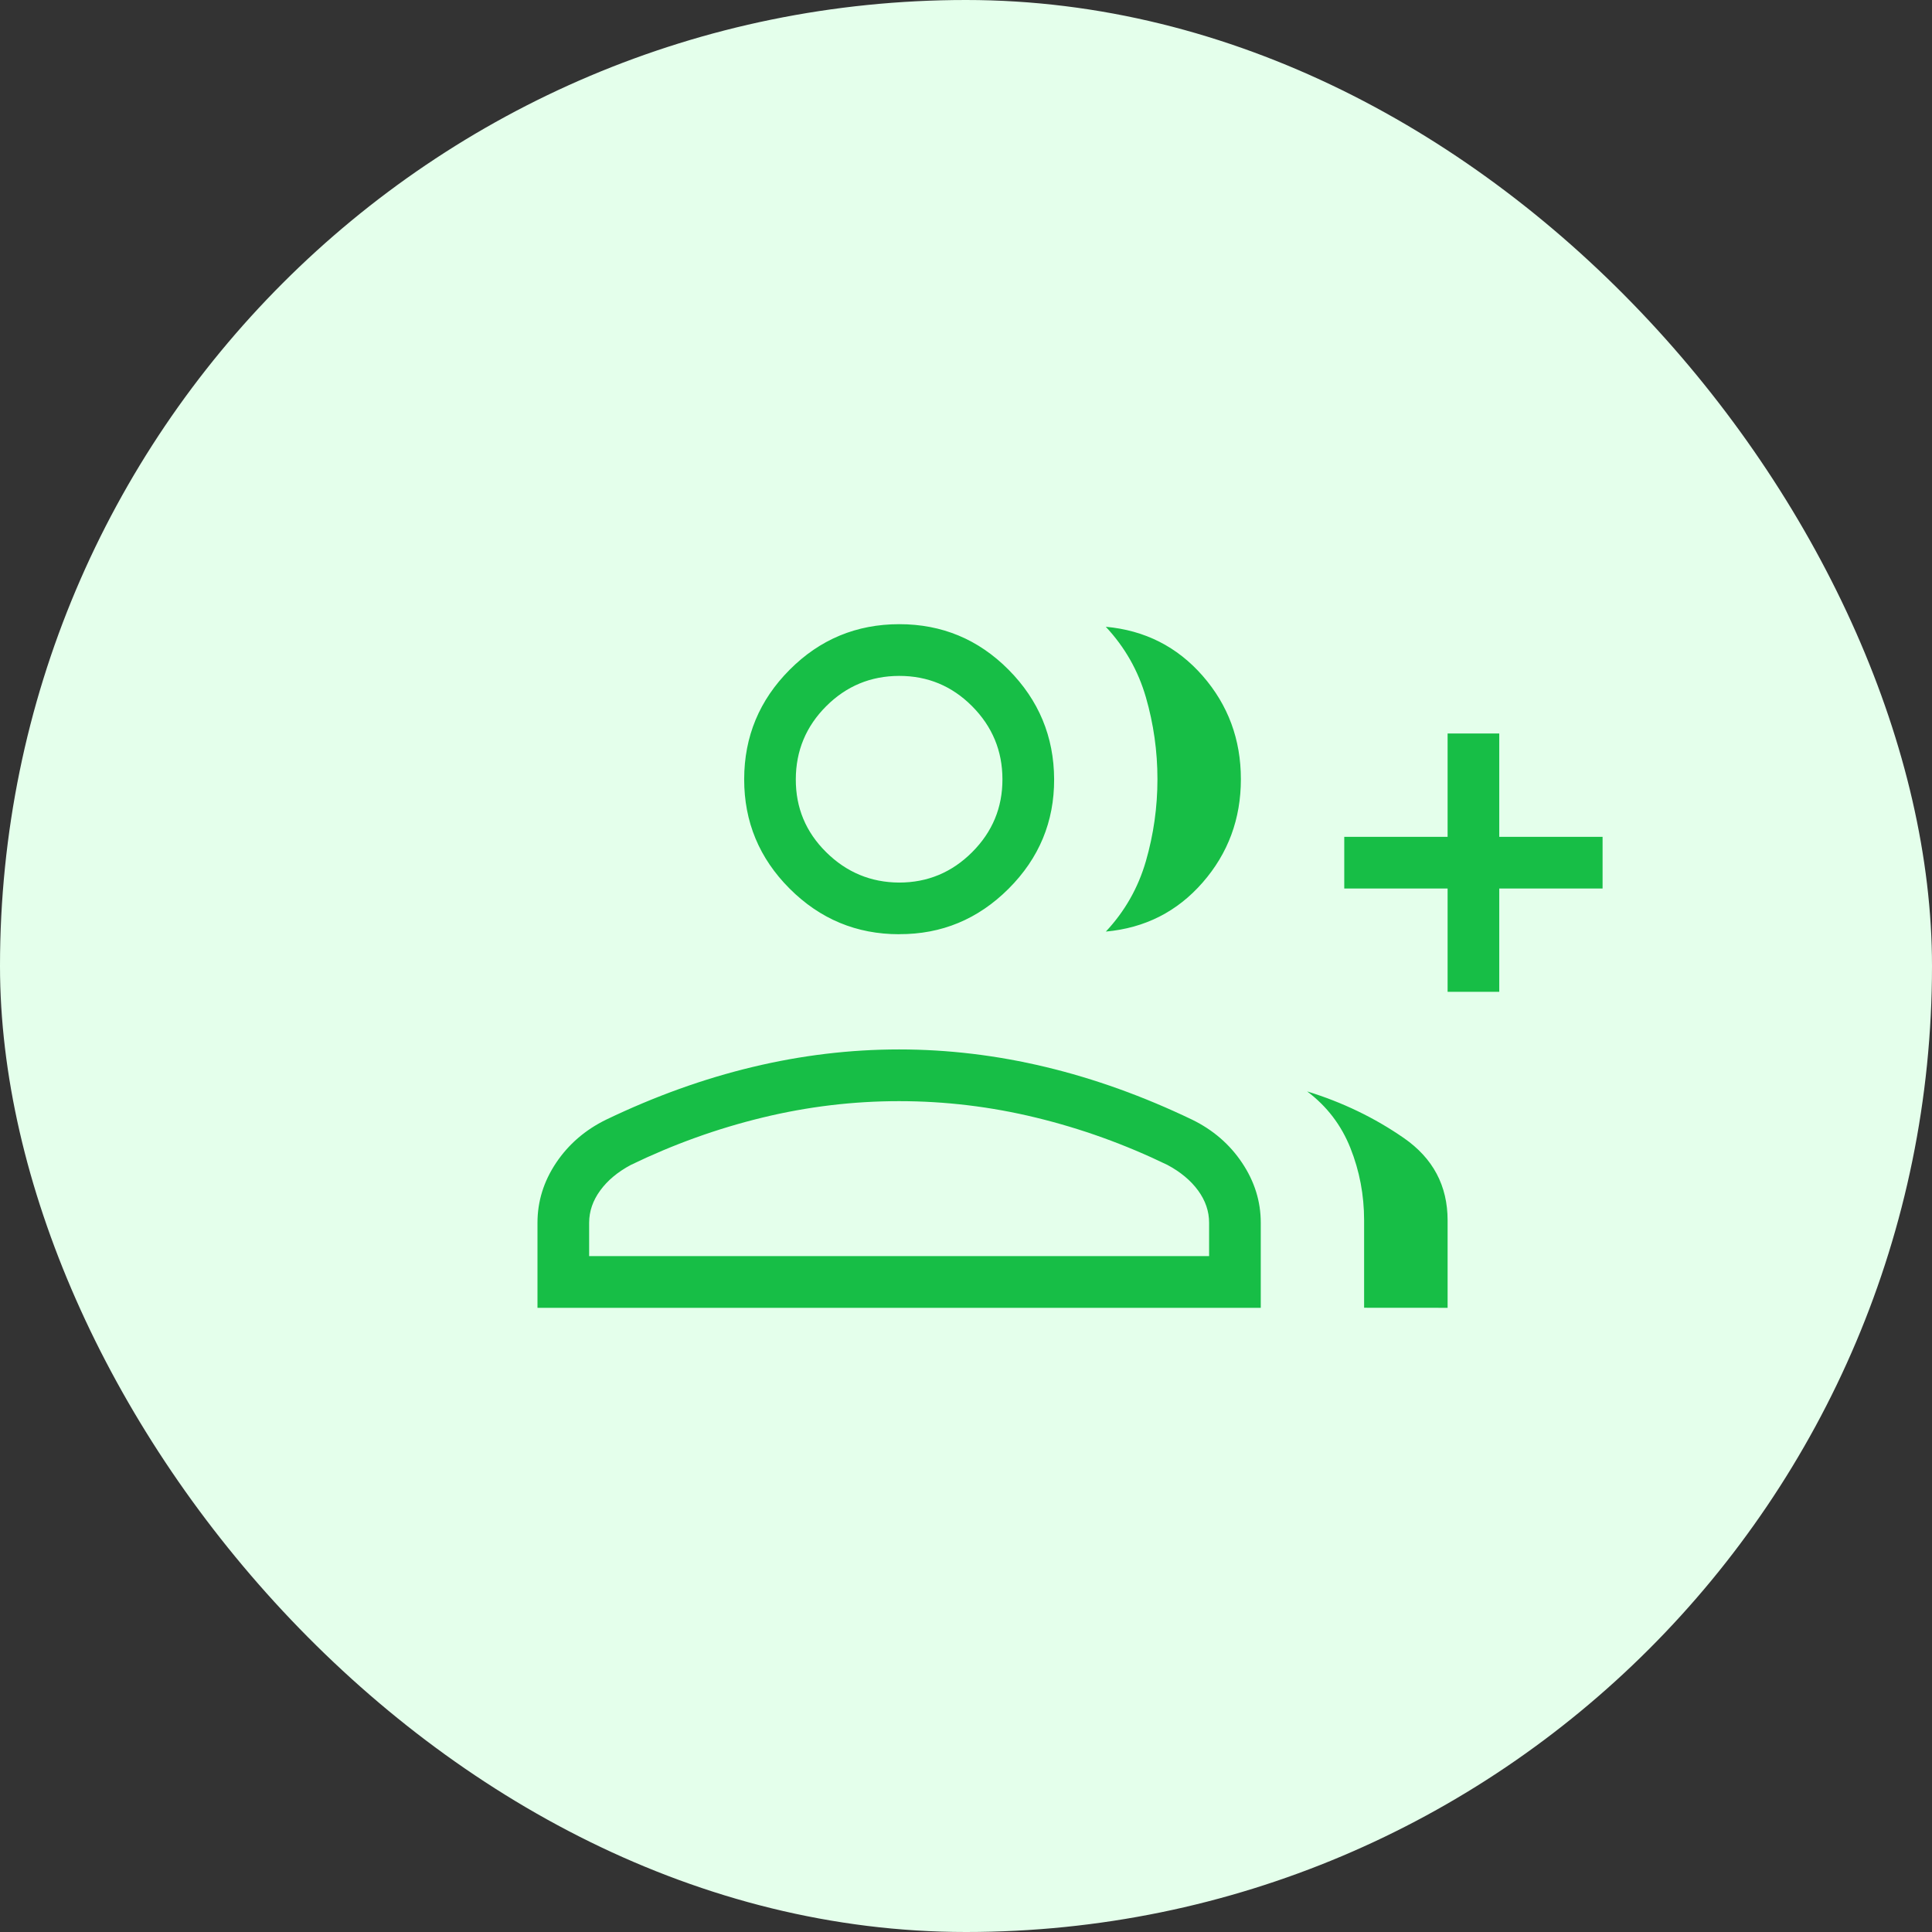
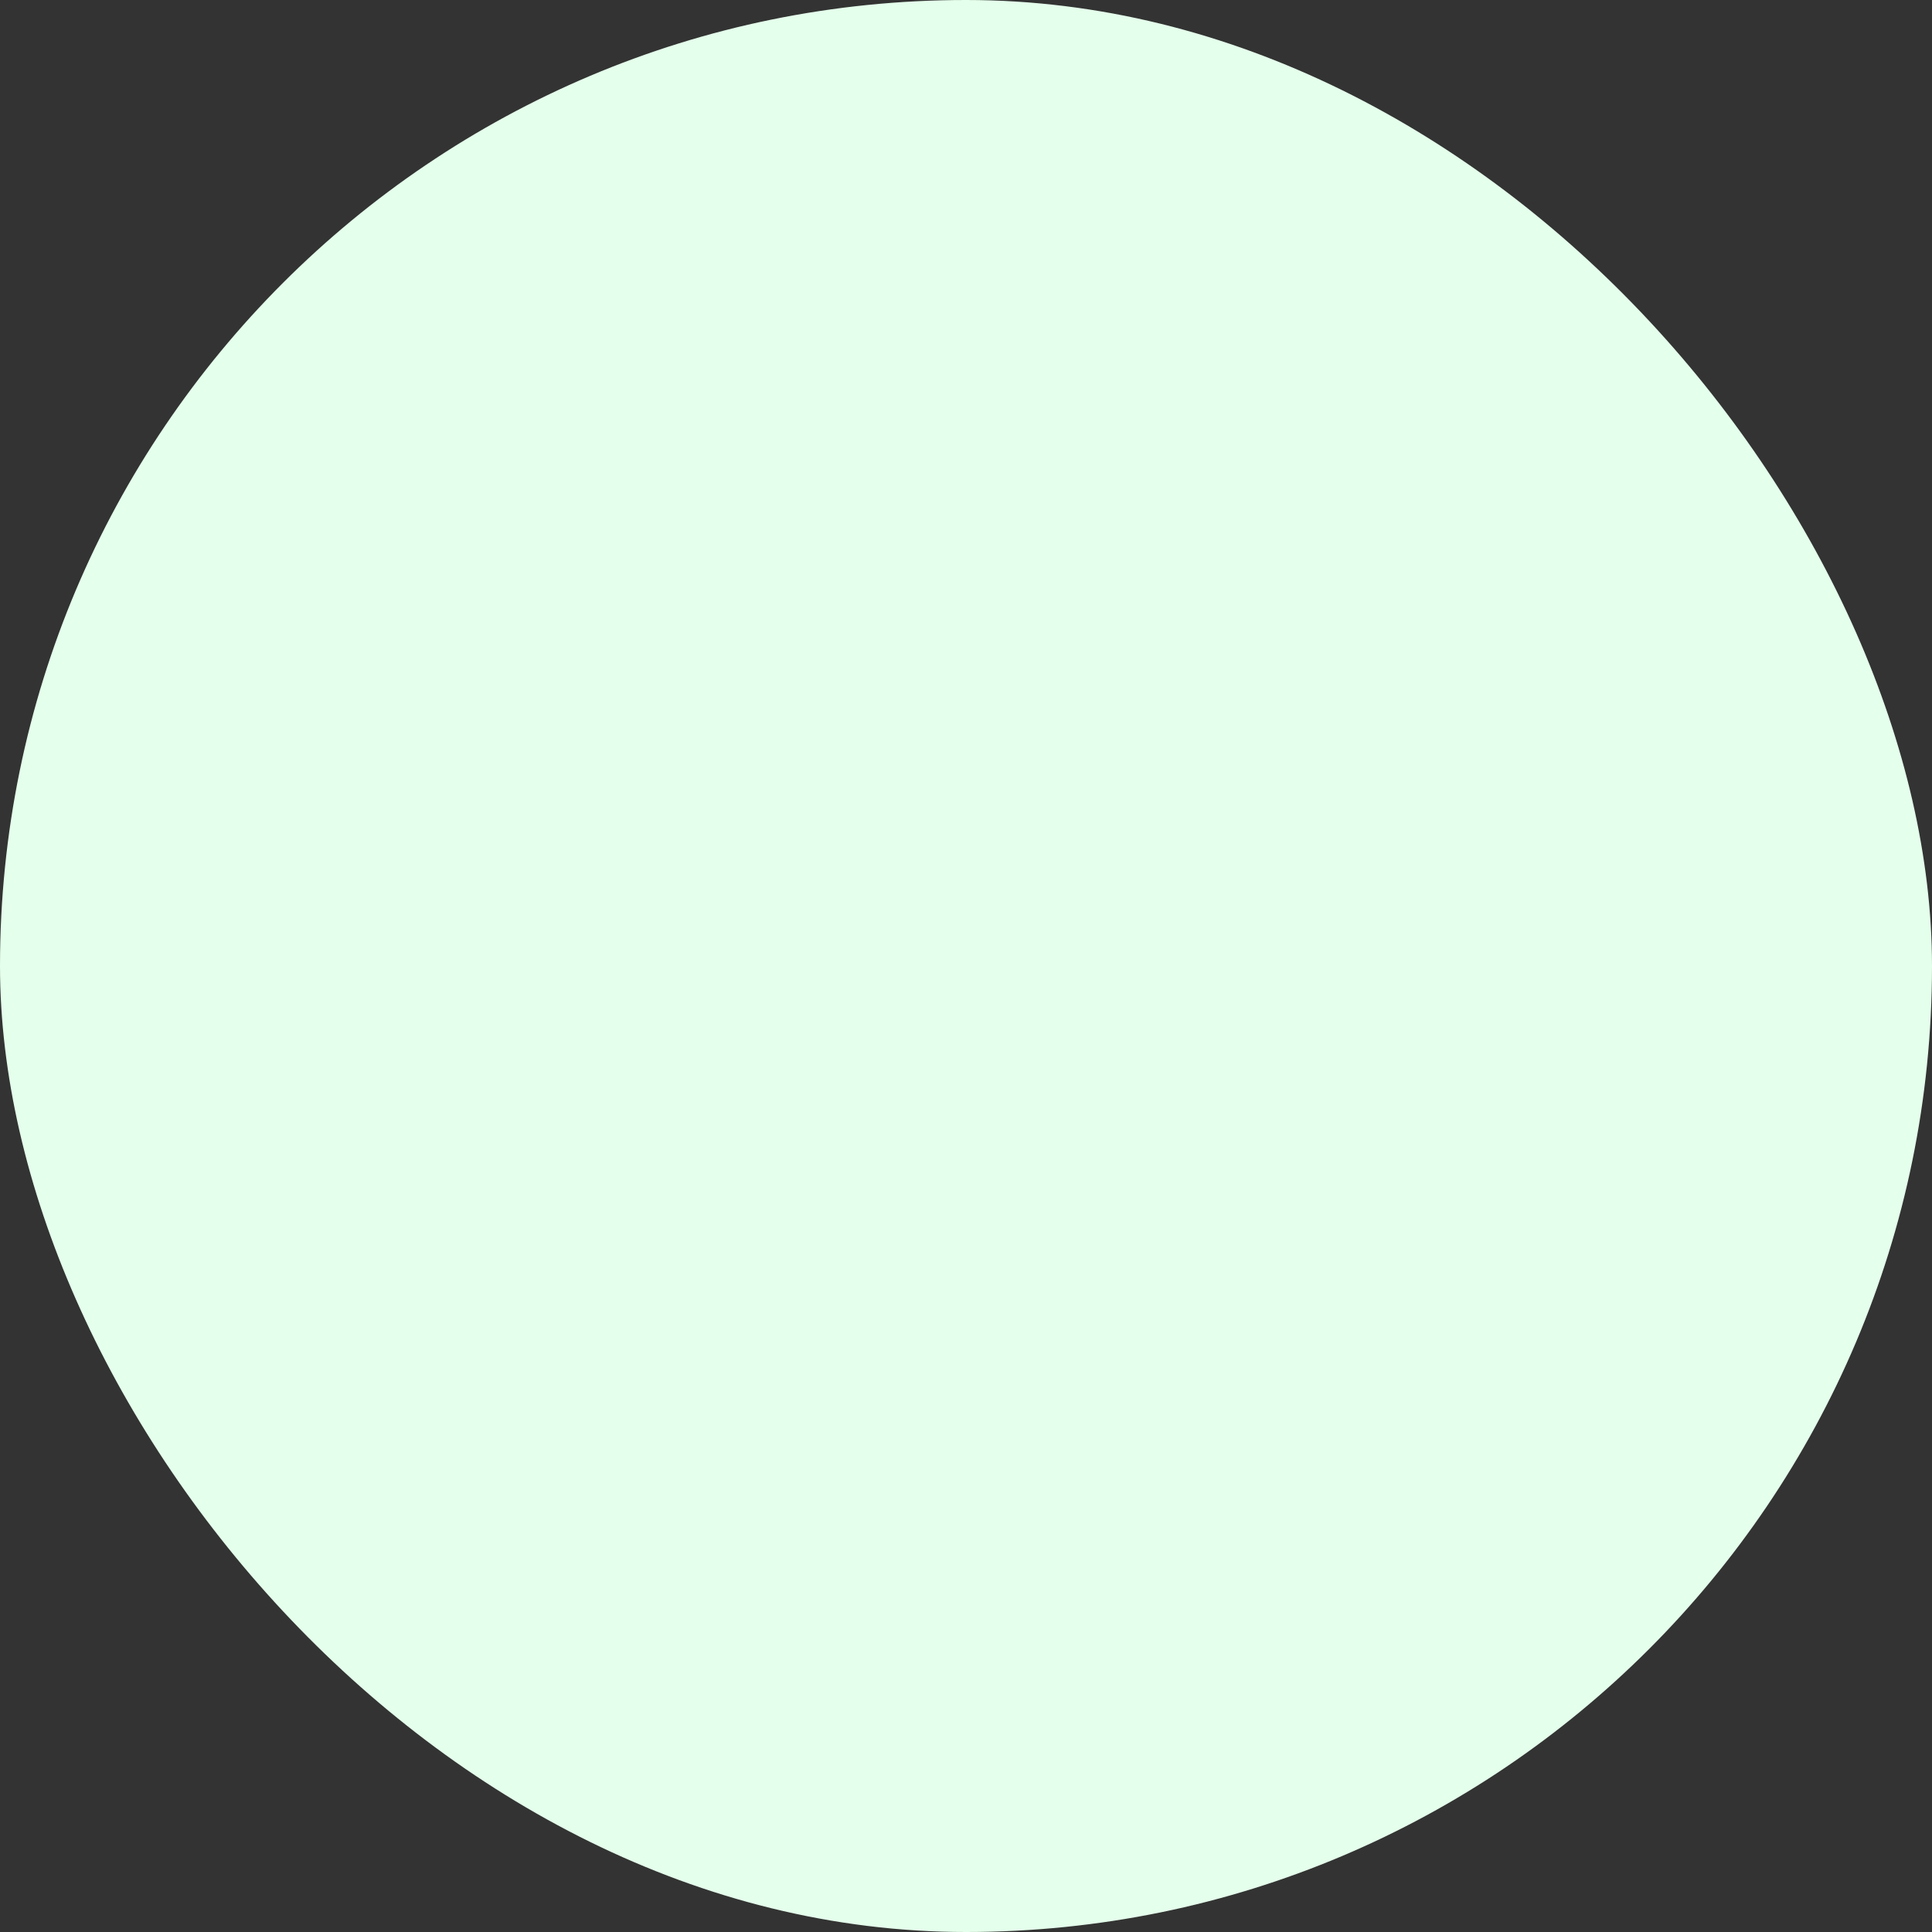
<svg xmlns="http://www.w3.org/2000/svg" width="65" height="65" viewBox="0 0 65 65" fill="none">
  <rect x="0" y="0" width="65" height="65" fill="#333333" stroke="none" />
  <rect width="65" height="65" rx="32.5" fill="#E4FFEB" />
-   <path d="M37.203 31.344C37.843 30.662 38.292 29.871 38.552 28.973C38.811 28.075 38.941 27.156 38.941 26.215C38.941 25.274 38.811 24.355 38.552 23.458C38.292 22.561 37.843 21.771 37.203 21.087C38.518 21.207 39.605 21.758 40.462 22.738C41.319 23.72 41.748 24.878 41.748 26.215C41.748 27.551 41.319 28.709 40.462 29.691C39.605 30.673 38.518 31.223 37.203 31.342M45.894 43.998V41.057C45.894 40.206 45.74 39.394 45.433 38.624C45.126 37.853 44.641 37.218 43.977 36.719C45.164 37.084 46.249 37.607 47.231 38.288C48.212 38.968 48.703 39.892 48.703 41.057V44L45.894 43.998ZM48.703 33.369V29.893H45.226V28.154H48.703V24.678H50.441V28.154H53.917V29.893H50.441V33.369H48.703ZM30.25 31.431C28.817 31.431 27.589 30.92 26.567 29.898C25.545 28.876 25.035 27.648 25.037 26.215C25.039 24.781 25.549 23.554 26.567 22.533C27.584 21.512 28.812 21.001 30.252 21C31.691 20.999 32.918 21.51 33.933 22.533C34.948 23.556 35.459 24.784 35.465 26.215C35.47 27.646 34.96 28.874 33.933 29.9C32.907 30.925 31.679 31.435 30.25 31.429M18.083 44V41.137C18.083 40.42 18.291 39.749 18.708 39.124C19.127 38.499 19.689 38.013 20.396 37.668C22.036 36.881 23.677 36.291 25.32 35.898C26.962 35.504 28.606 35.307 30.25 35.307C31.894 35.307 33.538 35.504 35.181 35.898C36.825 36.292 38.465 36.882 40.104 37.668C40.811 38.013 41.373 38.499 41.79 39.124C42.208 39.749 42.417 40.42 42.417 41.137V44H18.083ZM30.25 29.693C31.206 29.693 32.025 29.352 32.706 28.671C33.388 27.989 33.728 27.171 33.726 26.216C33.725 25.262 33.385 24.443 32.706 23.76C32.027 23.078 31.208 22.738 30.25 22.74C29.292 22.742 28.474 23.082 27.796 23.76C27.118 24.438 26.777 25.257 26.774 26.216C26.77 27.176 27.111 27.994 27.796 28.671C28.48 29.348 29.299 29.688 30.25 29.693ZM19.821 42.26H40.679V41.137C40.679 40.752 40.555 40.39 40.307 40.051C40.058 39.712 39.714 39.426 39.275 39.192C37.845 38.499 36.37 37.968 34.851 37.6C33.332 37.231 31.798 37.047 30.25 37.047C28.702 37.047 27.169 37.231 25.651 37.6C24.133 37.968 22.657 38.499 21.225 39.192C20.786 39.426 20.442 39.712 20.195 40.051C19.947 40.389 19.822 40.751 19.821 41.137V42.26Z" fill="#17BE46" />
</svg>